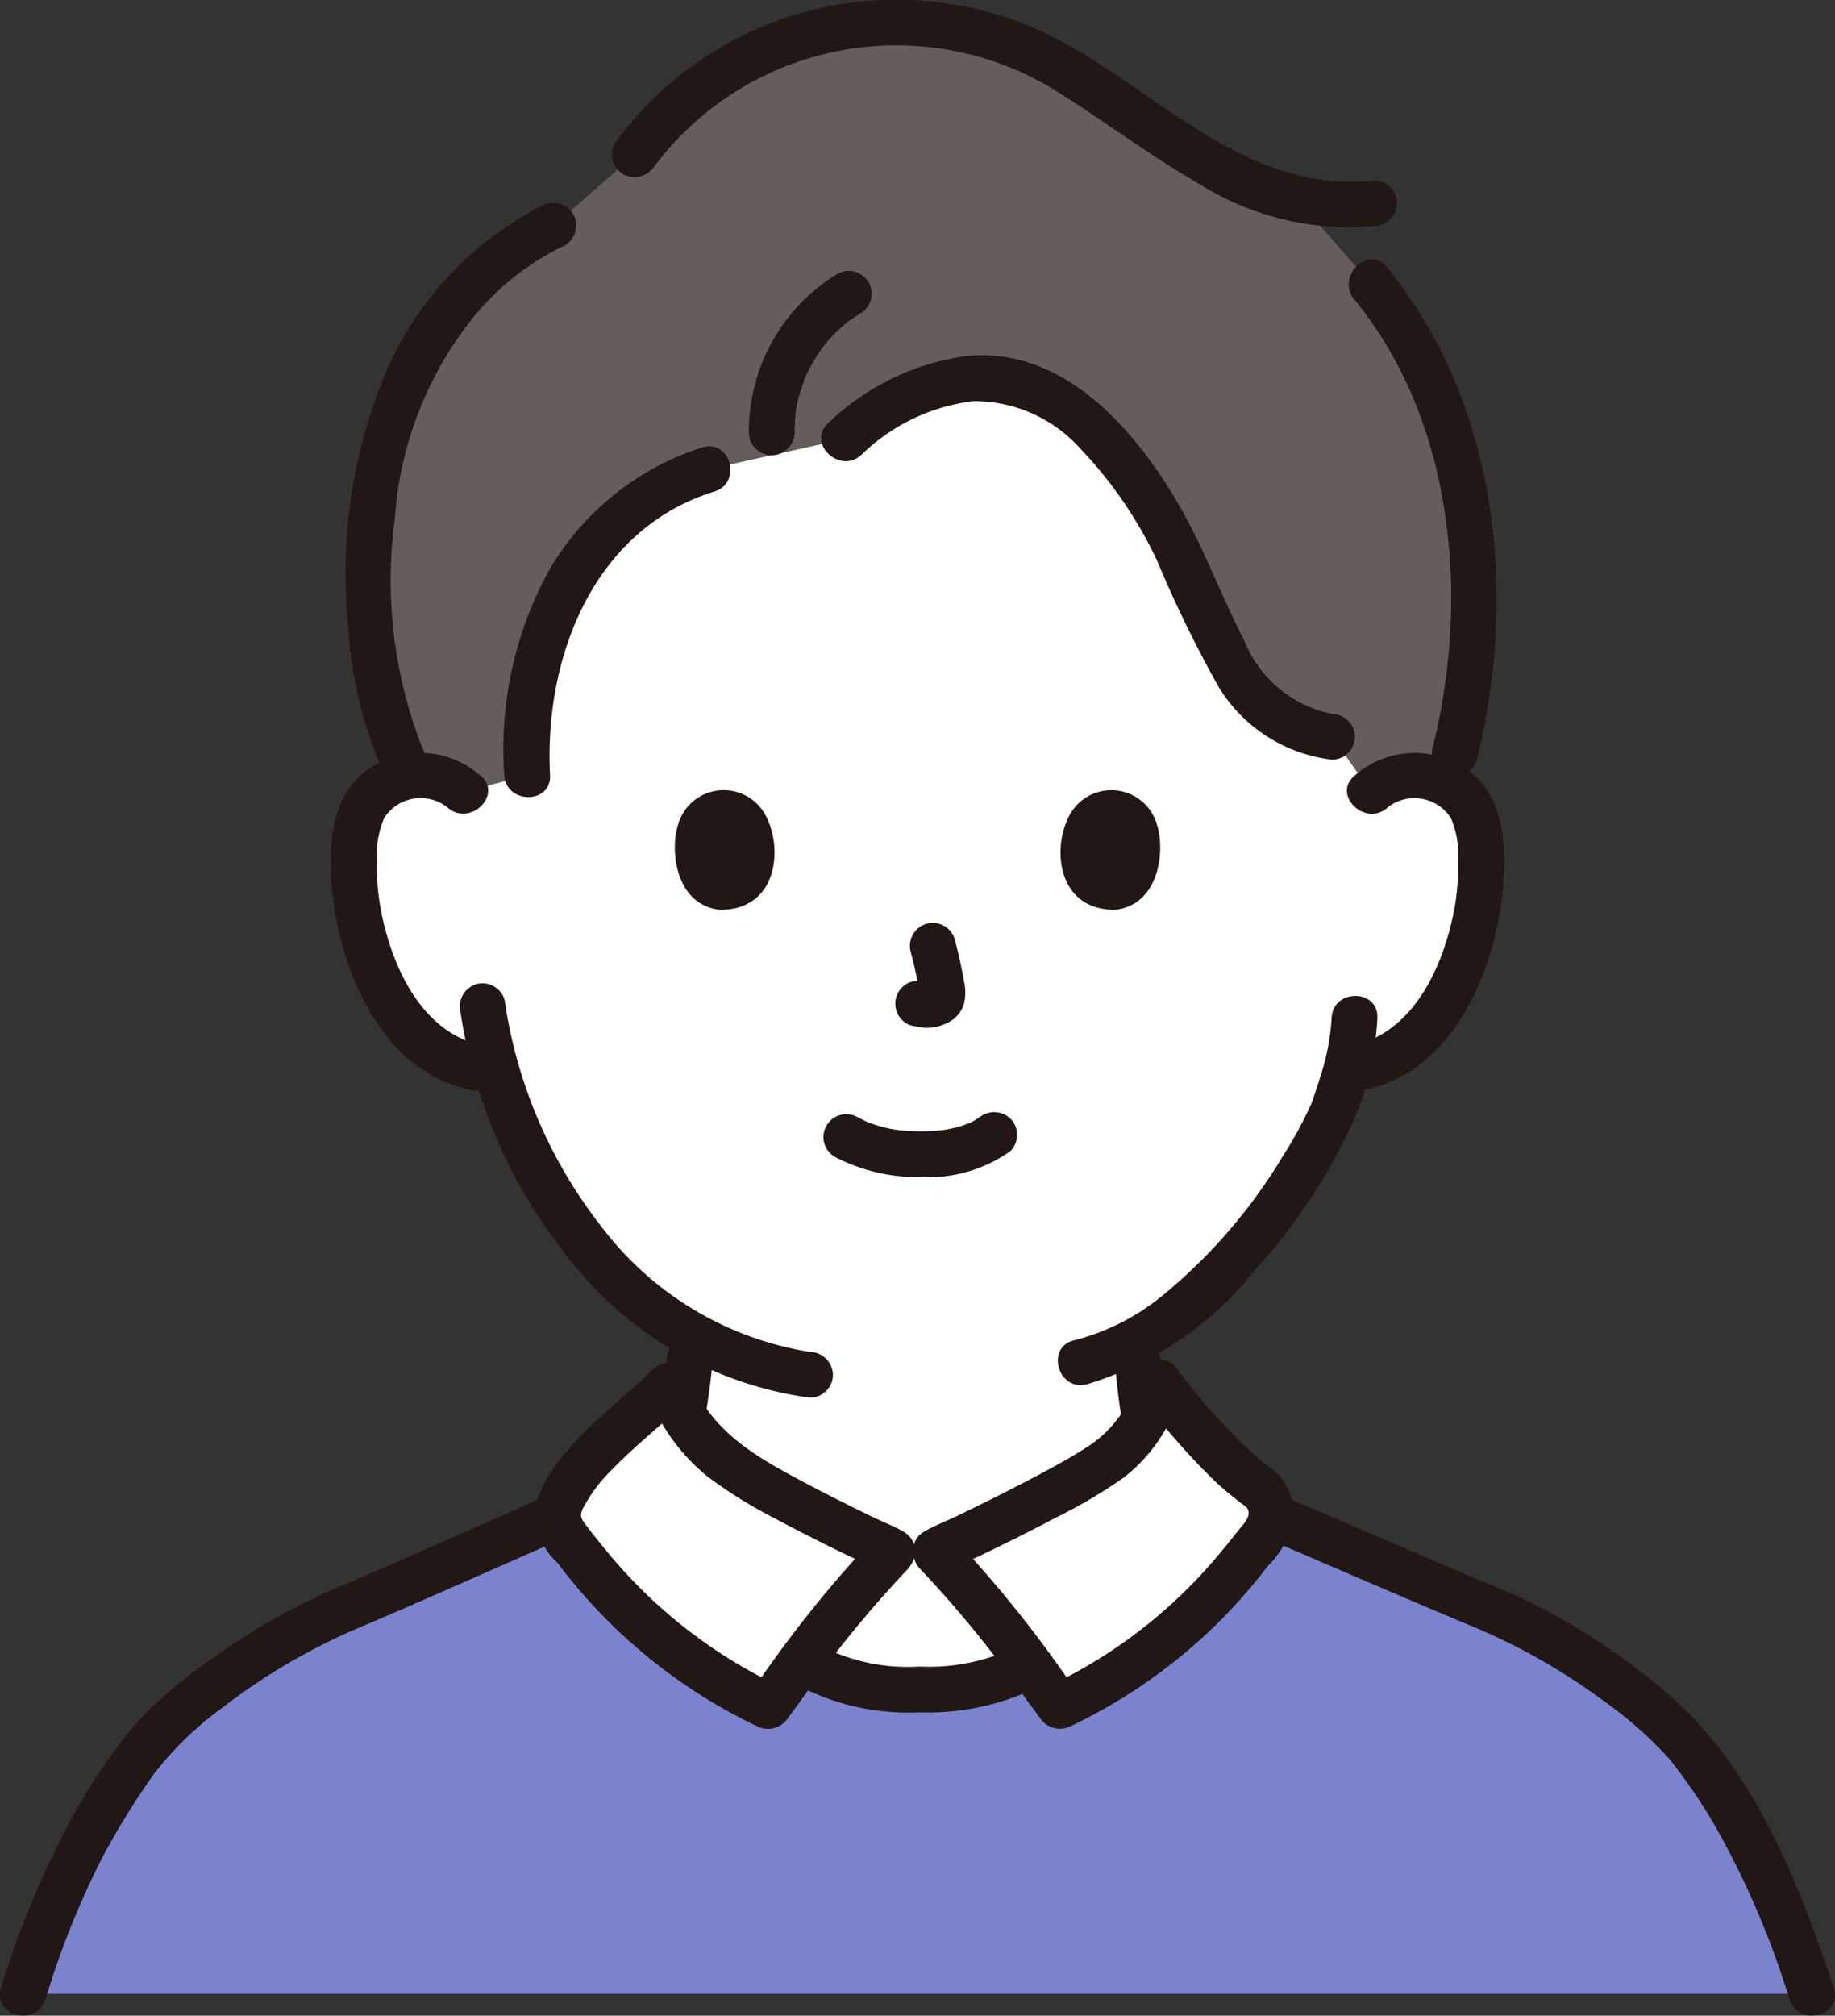
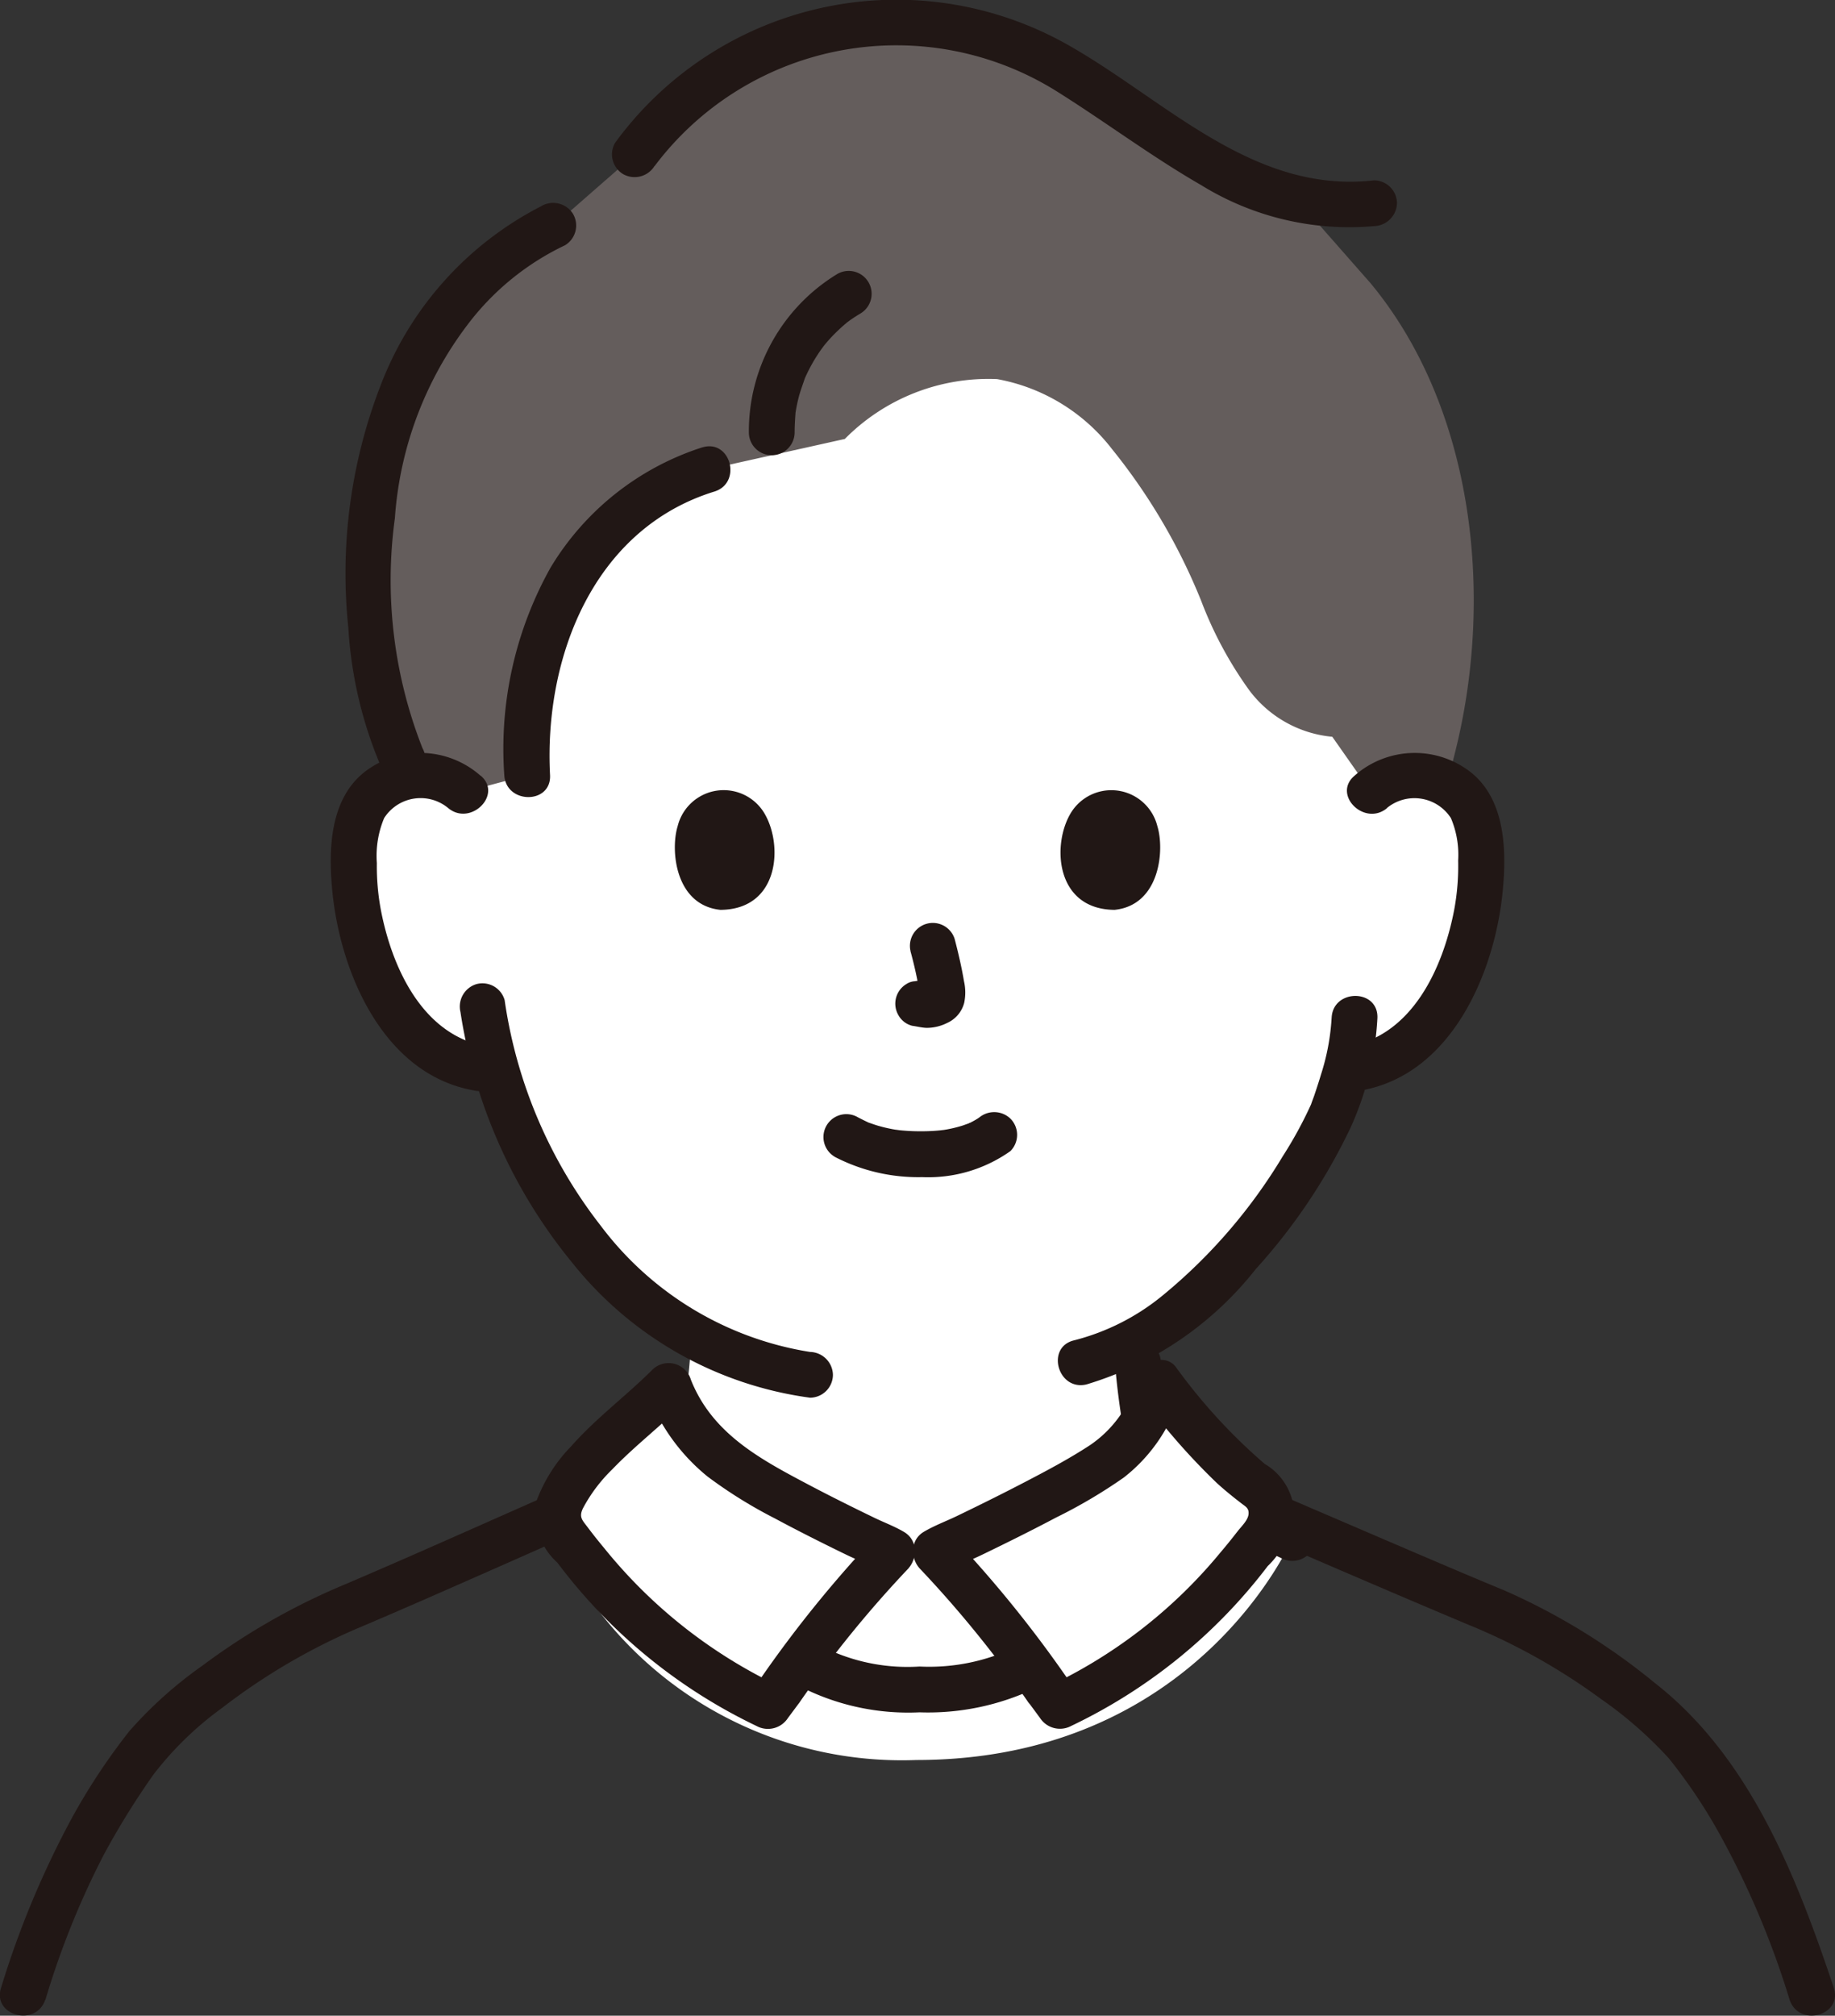
<svg xmlns="http://www.w3.org/2000/svg" width="67.883" height="74.524" viewBox="0 0 67.883 74.524">
  <rect x="0" y="0" width="67.883" height="74.524" fill="#333333" stroke="none" />
  <g id="グループ_85" data-name="グループ 85" transform="translate(853.721 -876.612)">
    <path id="パス_178" data-name="パス 178" d="M68.552,259.035a2.5,2.5,0,0,1,2-.585,2.36,2.36,0,0,1,1.7,1.128,3.337,3.337,0,0,1,.349,1.342,9.994,9.994,0,0,1-1.02,5.3,6.354,6.354,0,0,1-1.643,2.156,4.209,4.209,0,0,1-1.959.883l-.336.052c-.161.6-.341,1.108-.43,1.377-.549,1.49-3.525,6.508-7.33,8.625a22.5,22.5,0,0,0,.324,2.87c.195,1.117.135,2.112,1.68,2.67.076.025,2.446,1.151,3.771,1.777,0,0-3.508,8.2-13.916,8.2a14.141,14.141,0,0,1-13.515-8.516c1.452-.664,3.111-1.439,3.17-1.46,1.549-.559,1.485-1.553,1.684-2.67a21.786,21.786,0,0,0,.337-3.059,15.386,15.386,0,0,1-3.946-3.443,17,17,0,0,1-3.24-6.324l-.639-.1a4.211,4.211,0,0,1-1.959-.883,6.349,6.349,0,0,1-1.643-2.156,10,10,0,0,1-1.02-5.3,3.337,3.337,0,0,1,.349-1.342,2.36,2.36,0,0,1,1.7-1.128,2.5,2.5,0,0,1,2,.585s-1.333-15.743,16.536-15.743c18.245,0,17,15.743,17,15.743Z" transform="translate(-871.564 646.853)" fill="#fff" />
-     <path id="パス_179" data-name="パス 179" d="M47.444,335.887q1.28-.587,2.557-1.18c.2-.091.4-.17.595-.273-.455.246.157-.059.211-.083.087-.038.174-.077.257-.122a3.115,3.115,0,0,0,.609-.431,3.175,3.175,0,0,0,.918-1.943c.16-1.009.331-2.015.413-3.035a.853.853,0,0,0-.846-.846.864.864,0,0,0-.846.846c-.07.858-.215,1.7-.347,2.55a5.4,5.4,0,0,1-.2.854c.066-.2-.026.049-.052.094a1.754,1.754,0,0,1-.109.168c.115-.157-.028.019-.05.04s-.072.068-.109.1q.09-.066.016-.014a9.223,9.223,0,0,1-1.422.681q-1.226.567-2.453,1.132a.853.853,0,0,0-.3,1.158.866.866,0,0,0,1.158.3h0Z" transform="translate(-880.355 598.01)" fill="#211715" />
    <path id="パス_180" data-name="パス 180" d="M97.454,329.19a27.056,27.056,0,0,0,.465,3.271,2.9,2.9,0,0,0,1.663,2.081c.027.012.393.212.444.182.008,0-.261-.118-.139-.058.087.044.177.082.266.123q.489.229.976.46l2.466,1.167a.87.87,0,0,0,1.158-.3.853.853,0,0,0-.3-1.158c-1.281-.606-2.55-1.265-3.857-1.814a3.127,3.127,0,0,1-.45-.21c-.033-.019-.237-.162-.188-.122s-.114-.118-.135-.138c-.063-.074-.063-.072,0,.007-.026-.037-.051-.075-.074-.114s-.135-.3-.061-.1a3.323,3.323,0,0,1-.132-.455,23.318,23.318,0,0,1-.4-2.821.869.869,0,0,0-.846-.846.853.853,0,0,0-.846.846h0Z" transform="translate(-909.93 597.797)" fill="#211715" />
    <path id="パス_181" data-name="パス 181" d="M39.406,234.43q.111-.221.231-.435a9.5,9.5,0,0,1,5.183-4.2l5.052-1.125a7.47,7.47,0,0,1,5.634-2.213,6.935,6.935,0,0,1,4.252,2.59,22,22,0,0,1,3.3,5.616,14.318,14.318,0,0,0,1.76,3.277,4.326,4.326,0,0,0,3.087,1.741l1.426,2.032a2.5,2.5,0,0,1,2-.585,2.466,2.466,0,0,1,.824.281c.167-.658.276-1.088.276-1.088,1.482-5.821.722-12.787-3.112-17.411L66.6,219.819a11.5,11.5,0,0,1-3.513-1.5c-1.528-.938-3.2-2.082-4.692-3.07a12.01,12.01,0,0,0-16.281,2.9L39.1,220.782a11.69,11.69,0,0,0-5.345,5.6,14.331,14.331,0,0,0-1.411,5.784c-.208,2.876.079,6.552,1.495,8.968a2.487,2.487,0,0,1,1.957.588l2.328-.622a13.039,13.039,0,0,1,1.285-6.665Z" transform="translate(-872.34 664.171)" fill="#645d5c" />
    <path id="パス_182" data-name="パス 182" d="M118.484,279.125a1.605,1.605,0,0,1,2.367.372,3.47,3.47,0,0,1,.268,1.571,8.8,8.8,0,0,1-.148,1.829c-.408,2.121-1.535,4.621-3.886,5.037a.854.854,0,0,0-.591,1.041.866.866,0,0,0,1.041.591c3.341-.593,4.942-4.352,5.233-7.374.144-1.5.1-3.352-1.167-4.378a3.367,3.367,0,0,0-4.313.115c-.837.7.366,1.892,1.2,1.2h0Z" transform="translate(-920.898 627.361)" fill="#211715" />
    <path id="パス_183" data-name="パス 183" d="M102.594,299.138a8.391,8.391,0,0,1-.389,2.076c-.078.262-.164.522-.251.782-.025.075-.177.47-.086.258a15.157,15.157,0,0,1-1.085,2,19.9,19.9,0,0,1-4.429,5.132,8.442,8.442,0,0,1-3.282,1.667c-1.061.247-.612,1.879.45,1.632a12.567,12.567,0,0,0,6.264-4.263,21.551,21.551,0,0,0,3.494-5.2,11.159,11.159,0,0,0,1.008-4.085c.041-1.089-1.653-1.088-1.693,0h0Z" transform="translate(-907.054 615.113)" fill="#211715" />
    <path id="パス_184" data-name="パス 184" d="M34.447,277.928a3.366,3.366,0,0,0-4.313-.115c-1.27,1.027-1.312,2.88-1.167,4.378.291,3.023,1.892,6.782,5.233,7.374a.871.871,0,0,0,1.041-.591.853.853,0,0,0-.591-1.041c-2.352-.417-3.478-2.917-3.886-5.037a8.739,8.739,0,0,1-.149-1.735,3.61,3.61,0,0,1,.27-1.664,1.6,1.6,0,0,1,2.367-.372c.83.694,2.034-.5,1.2-1.2Z" transform="translate(-870.395 627.361)" fill="#211715" />
    <path id="パス_185" data-name="パス 185" d="M40.227,298.288a19.148,19.148,0,0,0,4.113,9.235,13.576,13.576,0,0,0,8.819,5.017.852.852,0,0,0,.846-.846.866.866,0,0,0-.846-.846,12.045,12.045,0,0,1-7.739-4.66,17.652,17.652,0,0,1-3.56-8.349.854.854,0,0,0-1.041-.591.866.866,0,0,0-.591,1.041h0Z" transform="translate(-876.913 615.748)" fill="#211715" />
    <path id="パス_186" data-name="パス 186" d="M37.5,229.158a12.4,12.4,0,0,0-5.971,6.641,19.235,19.235,0,0,0-1.194,8.957,15.4,15.4,0,0,0,1.284,5.31.853.853,0,0,0,1.158.3.866.866,0,0,0,.3-1.158,16.945,16.945,0,0,1-1.02-8.5,13.347,13.347,0,0,1,2.681-7.144,9.768,9.768,0,0,1,3.611-2.946.853.853,0,0,0,.3-1.158.867.867,0,0,0-1.158-.3h0Z" transform="translate(-871.17 655.063)" fill="#211715" />
    <path id="パス_187" data-name="パス 187" d="M51.37,250.343a10.178,10.178,0,0,0-5.609,4.445,13.722,13.722,0,0,0-1.712,7.668c.057,1.084,1.75,1.091,1.693,0-.227-4.327,1.595-9.095,6.079-10.48,1.038-.321.6-1.955-.45-1.632h0Z" transform="translate(-879.115 642.81)" fill="#211715" />
-     <path id="パス_188" data-name="パス 188" d="M73.257,246.047a7.156,7.156,0,0,1,4.163-2,5.273,5.273,0,0,1,3.922,1.725,15.694,15.694,0,0,1,2.863,4.161,45.273,45.273,0,0,0,2.278,4.674,5.686,5.686,0,0,0,4.2,2.695.851.851,0,0,0,.846-.846.867.867,0,0,0-.846-.846,4.451,4.451,0,0,1-3.261-2.742c-.833-1.593-1.439-3.288-2.332-4.854-1.61-2.824-4.248-5.939-7.848-5.646a9.145,9.145,0,0,0-5.187,2.48c-.821.72.38,1.913,1.2,1.2h0Z" transform="translate(-895.126 647.396)" fill="#211715" />
    <path id="パス_189" data-name="パス 189" d="M55.073,217.446a11.19,11.19,0,0,1,14.9-2.736c1.787,1.122,3.48,2.393,5.31,3.447a10.432,10.432,0,0,0,6.4,1.517.872.872,0,0,0,.846-.846.852.852,0,0,0-.846-.846c-4.481.51-7.707-2.962-11.312-5a12.884,12.884,0,0,0-16.767,3.613.852.852,0,0,0,.3,1.158.866.866,0,0,0,1.158-.3h0Z" transform="translate(-884.571 665.298)" fill="#211715" />
-     <path id="パス_190" data-name="パス 190" d="M118.1,235.45c3.708,4.524,4.275,11.08,2.894,16.588a.847.847,0,0,0,1.632.45c1.541-6.147.782-13.218-3.329-18.235-.691-.843-1.882.361-1.2,1.2h0Z" transform="translate(-921.72 652.233)" fill="#211715" />
    <path id="パス_191" data-name="パス 191" d="M67.152,240.966c0-.245.016-.484.033-.727.01-.138-.035.2.006-.041.008-.05.017-.1.026-.151.024-.125.051-.25.083-.374.061-.237.147-.461.224-.692.044-.131-.081.174.018-.046.021-.047.042-.093.064-.139q.083-.173.176-.341a6.094,6.094,0,0,1,.369-.583s.131-.174.072-.1.066-.079.078-.094q.111-.132.229-.257a6.7,6.7,0,0,1,.532-.5c.117-.1-.036.023.04-.033.052-.038.1-.075.156-.112.105-.073.213-.141.323-.207a.846.846,0,1,0-.854-1.462,6.81,6.81,0,0,0-3.268,5.853.846.846,0,0,0,1.693,0h0Z" transform="translate(-891.477 651.637)" fill="#211715" />
    <path id="パス_192" data-name="パス 192" d="M71.887,348.669c-.587.713-1.17,1.475-1.725,2.217a6.813,6.813,0,0,0,4.2,1.085,7.945,7.945,0,0,0,4.186-.891,38.059,38.059,0,0,0-3.477-4.2H73.5a23.415,23.415,0,0,0-1.609,1.786Z" transform="translate(-894.19 587.103)" fill="#fff" />
-     <path id="パス_193" data-name="パス 193" d="M2.041,361.4a30.148,30.148,0,0,1,2.288-5.643,16.193,16.193,0,0,1,3.7-4.922,23.306,23.306,0,0,1,5.294-3.4c1.749-.714,5.68-2.461,8.474-3.691a.706.706,0,0,0,.03.238,1.649,1.649,0,0,0,.276.485,19.75,19.75,0,0,0,7.5,6.306c.395-.533.821-1.115,1.266-1.71a6.815,6.815,0,0,0,4.2,1.085,7.942,7.942,0,0,0,4.187-.892c.393.528.77,1.042,1.122,1.516a19.75,19.75,0,0,0,7.5-6.306,1.659,1.659,0,0,0,.276-.485,1.246,1.246,0,0,0,.047-.26c2.745,1.183,6.914,2.978,8.715,3.714a23.307,23.307,0,0,1,5.294,3.4,16.193,16.193,0,0,1,3.7,4.922A30.161,30.161,0,0,1,68.2,361.4Z" transform="translate(-854.898 588.927)" fill="#7b83ce" />
    <path id="パス_194" data-name="パス 194" d="M105.324,341.513c3.165,1.36,6.324,2.732,9.5,4.066a22.869,22.869,0,0,1,4.908,2.745,14.909,14.909,0,0,1,2.517,2.2,19.731,19.731,0,0,1,1.994,3.012,31.876,31.876,0,0,1,2.473,5.912c.343,1.028,1.979.587,1.632-.45-1.37-4.1-3.1-8.517-6.615-11.259a23.95,23.95,0,0,0-5.571-3.425c-1.568-.648-3.127-1.319-4.686-1.987q-2.65-1.136-5.3-2.279a.874.874,0,0,0-1.158.3.852.852,0,0,0,.3,1.158h0Z" transform="translate(-914.233 591.099)" fill="#211715" />
    <path id="パス_195" data-name="パス 195" d="M1.68,359.192a30.757,30.757,0,0,1,2.149-5.345,29.016,29.016,0,0,1,1.854-2.992A12.247,12.247,0,0,1,8.215,348.4a22.984,22.984,0,0,1,5.1-2.981c1.637-.693,3.263-1.412,4.89-2.129,1.691-.745,3.378-1.5,5.075-2.229a.852.852,0,0,0,.3-1.158.869.869,0,0,0-1.158-.3c-3.235,1.391-6.438,2.857-9.678,4.236a24.641,24.641,0,0,0-5.26,3,15.3,15.3,0,0,0-2.708,2.429,23.431,23.431,0,0,0-2.091,3.153,34.129,34.129,0,0,0-2.643,6.316c-.346,1.036,1.288,1.48,1.632.45h0Z" transform="translate(-853.721 591.358)" fill="#211715" />
    <path id="パス_196" data-name="パス 196" d="M85.884,343.479a45.565,45.565,0,0,0-4.136-5.086,64.65,64.65,0,0,0,6.4-3.374,4.809,4.809,0,0,0,1.9-2.855,18.971,18.971,0,0,0,3.75,3.938,1.141,1.141,0,0,1,.331,1.212,1.649,1.649,0,0,1-.276.485,19.751,19.751,0,0,1-7.5,6.306l-.463-.627Z" transform="translate(-900.87 595.593)" fill="#fff" />
    <path id="パス_197" data-name="パス 197" d="M56.971,343.623l-.447.6a19.751,19.751,0,0,1-7.5-6.306,1.659,1.659,0,0,1-.276-.485,1.587,1.587,0,0,1,.331-1.212c.883-1.483,2.77-2.836,3.768-3.849a6.051,6.051,0,0,0,2.282,2.954,58.151,58.151,0,0,0,6,3.186,45.79,45.79,0,0,0-4.153,5.108Z" transform="translate(-881.818 595.471)" fill="#fff" />
-     <path id="パス_198" data-name="パス 198" d="M85.5,341.88a44.539,44.539,0,0,0-4.269-5.257.84.84,0,0,0-.824-.218h0l.652,1.547c.407-.243.875-.416,1.3-.622.921-.445,1.838-.9,2.742-1.378a18.943,18.943,0,0,0,2.5-1.476,6.079,6.079,0,0,0,2.148-3.26l-1.415.374a24.26,24.26,0,0,0,2.714,3.09c.288.262.589.506.9.745.16.124.285.177.271.391-.015.237-.269.467-.408.649-.2.257-.4.507-.611.754A18.41,18.41,0,0,1,84.8,342.2l1.158.3-.463-.627a.872.872,0,0,0-1.158-.3.853.853,0,0,0-.3,1.158l.463.627a.881.881,0,0,0,1.158.3,19.856,19.856,0,0,0,7.268-5.908,3.263,3.263,0,0,0,.979-2.008,2.212,2.212,0,0,0-1.091-1.773,20.784,20.784,0,0,1-3.287-3.583c-.415-.532-1.245-.171-1.415.374a4.3,4.3,0,0,1-1.775,2.528c-.782.51-1.612.948-2.439,1.378s-1.652.838-2.486,1.24c-.4.191-.832.351-1.21.577-.8.478-.283,1.861.652,1.547h0l-.824-.218a41.639,41.639,0,0,1,4,4.914.872.872,0,0,0,1.158.3.853.853,0,0,0,.3-1.158Z" transform="translate(-899.751 596.765)" fill="#211715" />
+     <path id="パス_198" data-name="パス 198" d="M85.5,341.88a44.539,44.539,0,0,0-4.269-5.257.84.84,0,0,0-.824-.218h0l.652,1.547c.407-.243.875-.416,1.3-.622.921-.445,1.838-.9,2.742-1.378a18.943,18.943,0,0,0,2.5-1.476,6.079,6.079,0,0,0,2.148-3.26l-1.415.374a24.26,24.26,0,0,0,2.714,3.09c.288.262.589.506.9.745.16.124.285.177.271.391-.015.237-.269.467-.408.649-.2.257-.4.507-.611.754A18.41,18.41,0,0,1,84.8,342.2l1.158.3-.463-.627a.872.872,0,0,0-1.158-.3.853.853,0,0,0-.3,1.158l.463.627a.881.881,0,0,0,1.158.3,19.856,19.856,0,0,0,7.268-5.908,3.263,3.263,0,0,0,.979-2.008,2.212,2.212,0,0,0-1.091-1.773,20.784,20.784,0,0,1-3.287-3.583c-.415-.532-1.245-.171-1.415.374a4.3,4.3,0,0,1-1.775,2.528c-.782.51-1.612.948-2.439,1.378s-1.652.838-2.486,1.24c-.4.191-.832.351-1.21.577-.8.478-.283,1.861.652,1.547h0l-.824-.218a41.639,41.639,0,0,1,4,4.914.872.872,0,0,0,1.158.3.853.853,0,0,0,.3-1.158" transform="translate(-899.751 596.765)" fill="#211715" />
    <path id="パス_199" data-name="パス 199" d="M55.105,342.042l-.447.6,1.158-.3a18.506,18.506,0,0,1-6.5-5.114c-.206-.247-.408-.5-.6-.755-.212-.284-.35-.387-.186-.725a5.774,5.774,0,0,1,1.08-1.433c.85-.885,1.83-1.629,2.7-2.5l-1.415-.374a7.252,7.252,0,0,0,2.242,3.138,17.171,17.171,0,0,0,2.5,1.553c.865.465,1.747.907,2.632,1.337.424.206.887.377,1.292.619l.652-1.547h0a.842.842,0,0,0-.824.218,44.709,44.709,0,0,0-4.285,5.28.852.852,0,0,0,.3,1.158.866.866,0,0,0,1.158-.3,41.819,41.819,0,0,1,4.021-4.937l-.824.218h0c.925.312,1.46-1.064.652-1.547-.346-.207-.743-.353-1.106-.529-.828-.4-1.651-.81-2.465-1.24-1.786-.943-3.537-1.885-4.321-3.866a.858.858,0,0,0-1.415-.374c-.983.981-2.108,1.809-3.028,2.855a5.765,5.765,0,0,0-1.251,1.963,2.435,2.435,0,0,0,.758,2.324,19.965,19.965,0,0,0,7.371,6.04.881.881,0,0,0,1.158-.3l.447-.6a.852.852,0,0,0-.3-1.158.866.866,0,0,0-1.158.3Z" transform="translate(-880.683 596.624)" fill="#211715" />
    <path id="パス_200" data-name="パス 200" d="M69.949,356.73a8.786,8.786,0,0,0,4.168.83,9.208,9.208,0,0,0,4.277-.888c.967-.5.112-1.964-.854-1.462a7.381,7.381,0,0,1-3.422.657,7,7,0,0,1-3.314-.6c-.965-.5-1.823.959-.854,1.462Z" transform="translate(-893.822 582.36)" fill="#211715" />
    <g id="e" transform="translate(-828.756 905.827)">
      <path id="パス_201" data-name="パス 201" d="M72.419,310.133a6.712,6.712,0,0,0,3.232.748,5.259,5.259,0,0,0,3.263-.963.851.851,0,0,0,0-1.2.868.868,0,0,0-1.2,0c.257-.2.059-.048-.007-.006s-.132.08-.2.116c-.035.019-.072.035-.107.053-.136.07.025-.03.036-.012,0,0-.254.093-.275.1a4.8,4.8,0,0,1-.77.176c.126-.019-.019,0-.071.006-.076.008-.151.014-.227.019-.182.012-.365.017-.548.015-.163,0-.327-.006-.49-.018-.075-.005-.15-.011-.225-.019-.01,0-.281-.039-.106-.011a5.569,5.569,0,0,1-.719-.16c-.1-.03-.2-.066-.3-.1-.216-.074.127.065-.068-.027-.124-.058-.245-.119-.366-.182a.846.846,0,1,0-.854,1.462h0Z" transform="translate(-66.5 -296.575)" fill="#211715" />
      <path id="パス_202" data-name="パス 202" d="M78.823,292.942a15.131,15.131,0,0,1,.356,1.631l-.03-.225a.977.977,0,0,1,.006.225l.03-.225a.553.553,0,0,1-.025.1l.085-.2a.421.421,0,0,1-.036.065l.132-.171a.347.347,0,0,1-.053.052l.171-.132a1.107,1.107,0,0,1-.129.069l.2-.085a.955.955,0,0,1-.218.063l.225-.03a.891.891,0,0,1-.2,0l.225.03c-.077-.011-.153-.03-.23-.04a.646.646,0,0,0-.338-.015.632.632,0,0,0-.315.1.846.846,0,0,0-.3,1.158.81.81,0,0,0,.506.389c.176.024.347.069.526.077a1.689,1.689,0,0,0,.777-.185,1.124,1.124,0,0,0,.623-.741,1.861,1.861,0,0,0-.008-.8c-.089-.525-.21-1.046-.345-1.561a.847.847,0,0,0-1.632.45h0Z" transform="translate(-70.107 -286.991)" fill="#211715" />
      <path id="パス_203" data-name="パス 203" d="M59.093,281.677c-.273.885-.095,2.921,1.582,3.094,2.216-.013,2.334-2.475,1.588-3.632A1.754,1.754,0,0,0,59.093,281.677Z" transform="translate(-58.989 -280.347)" fill="#211715" />
      <path id="パス_204" data-name="パス 204" d="M96.283,281.677c.273.885.095,2.921-1.582,3.094-2.216-.014-2.334-2.475-1.588-3.632a1.755,1.755,0,0,1,3.17.538Z" transform="translate(-78.433 -280.347)" fill="#211715" />
    </g>
  </g>
</svg>